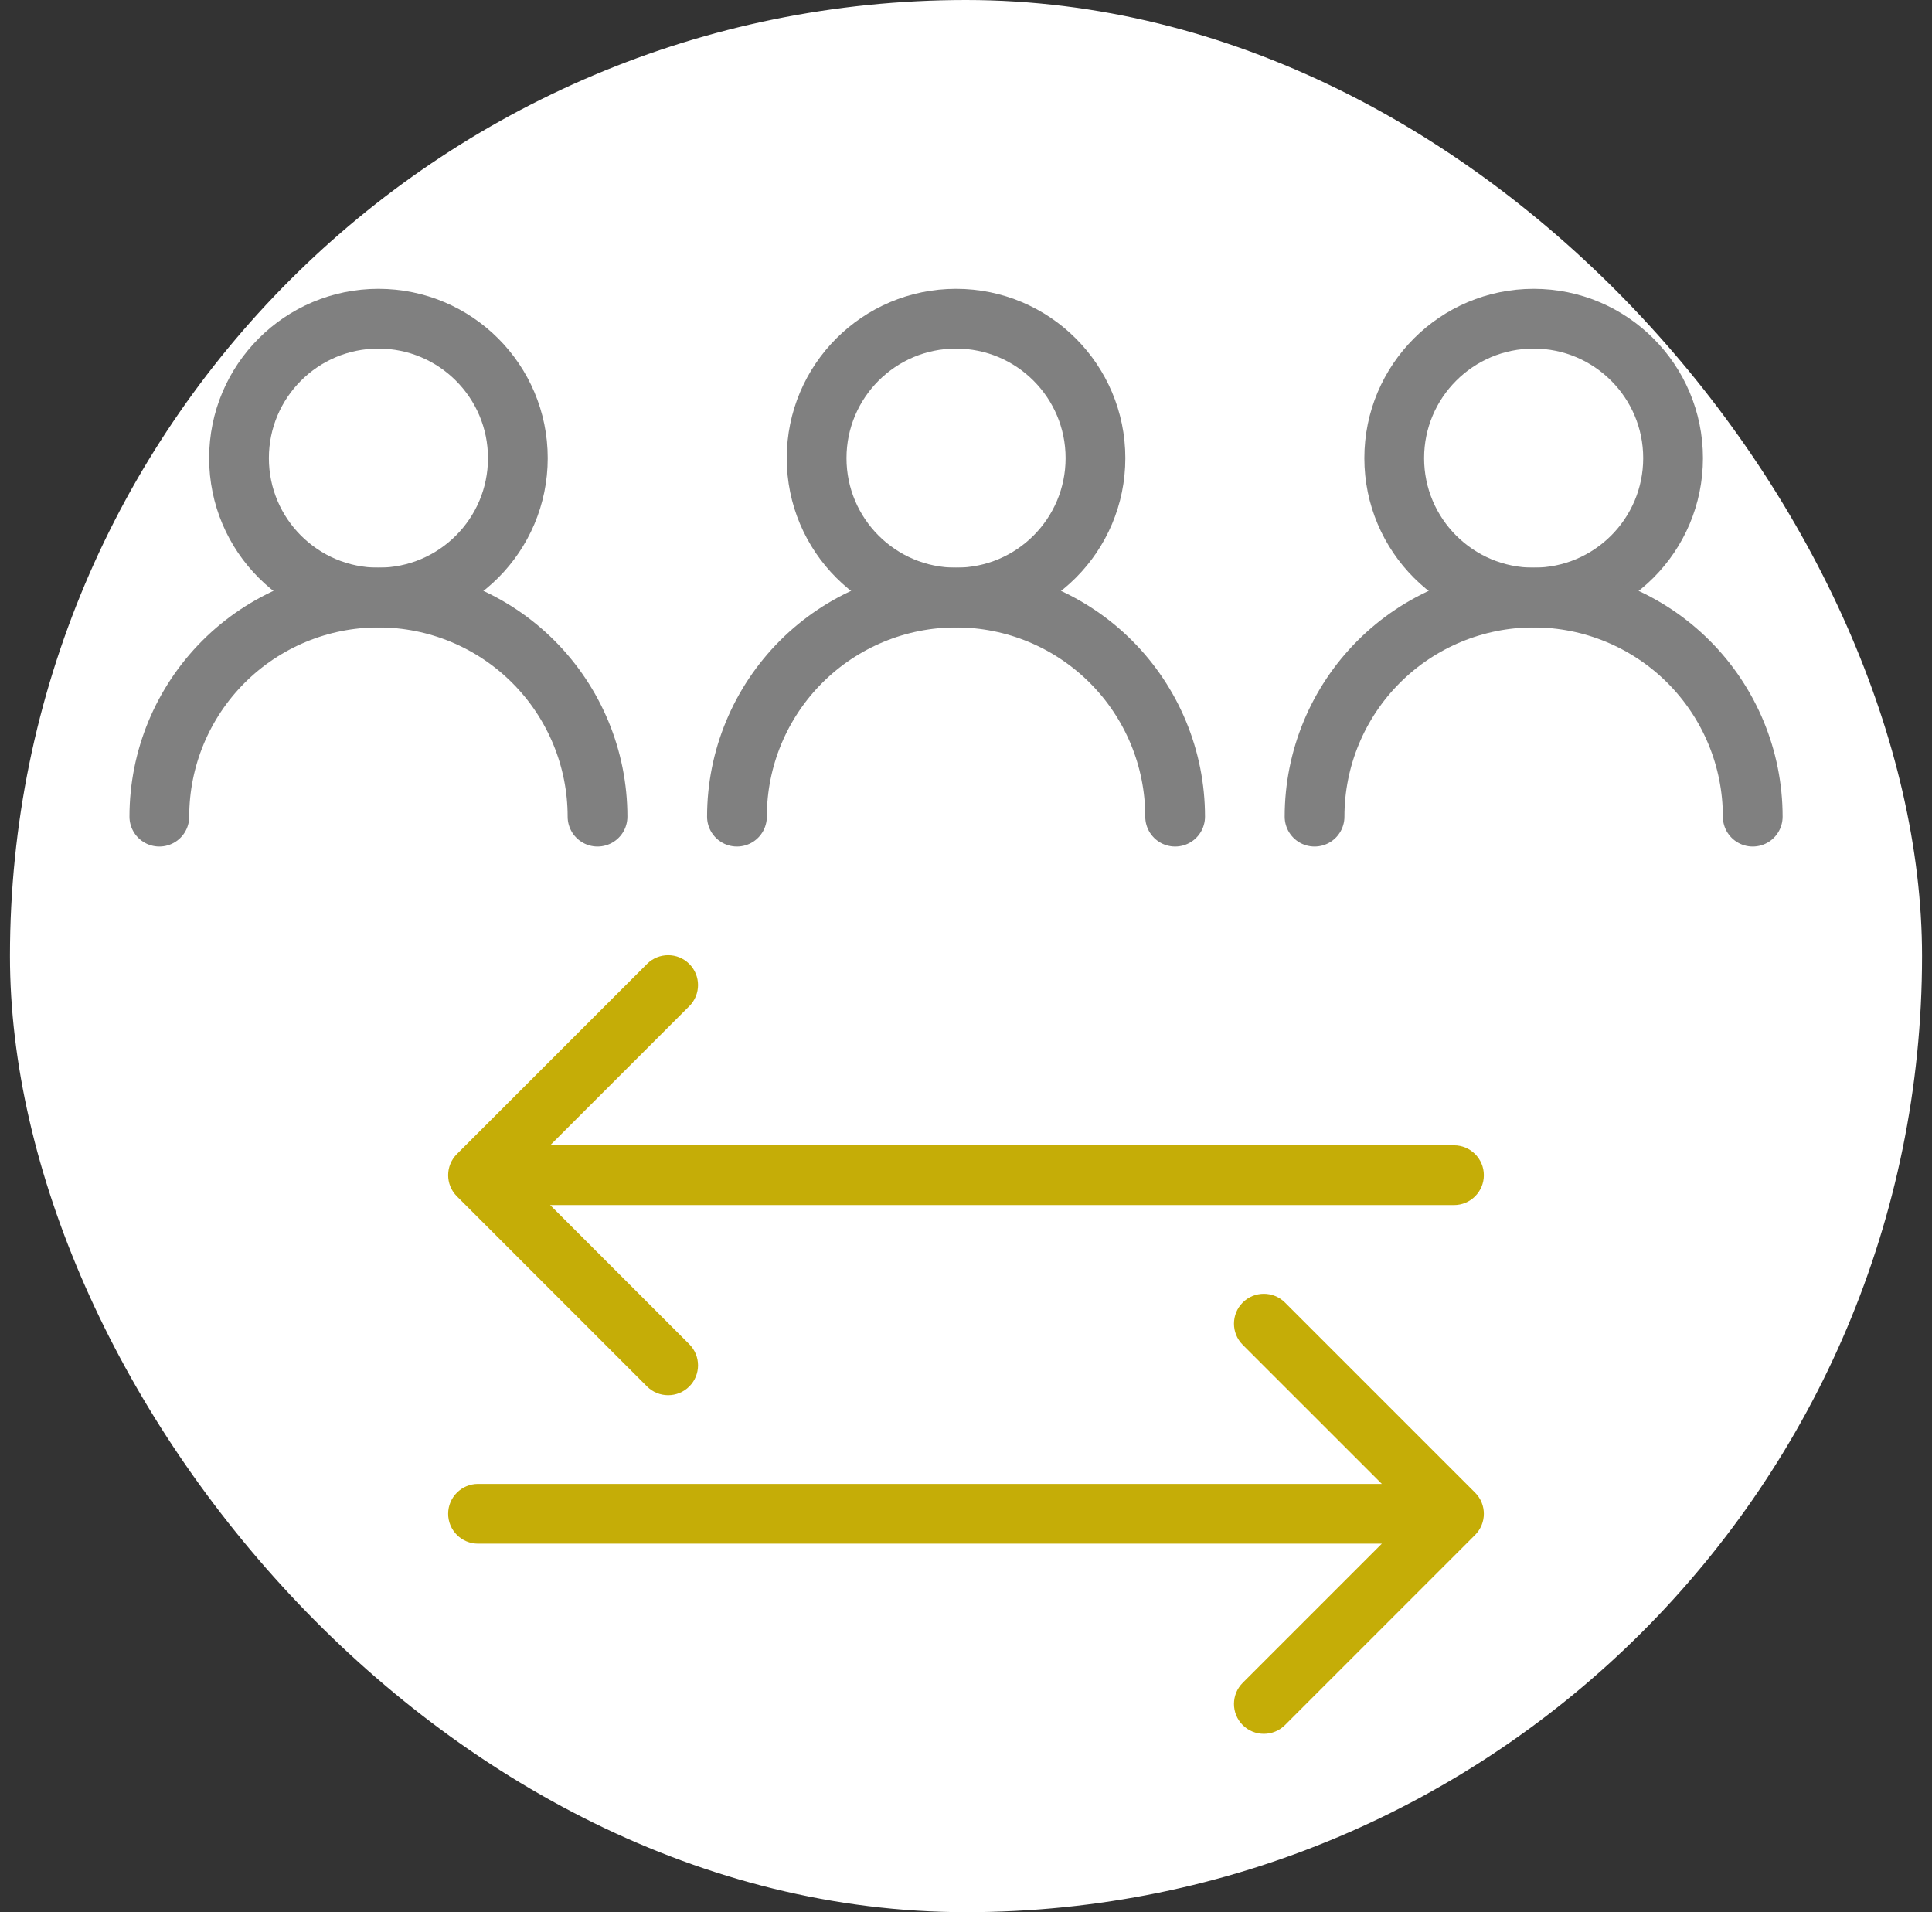
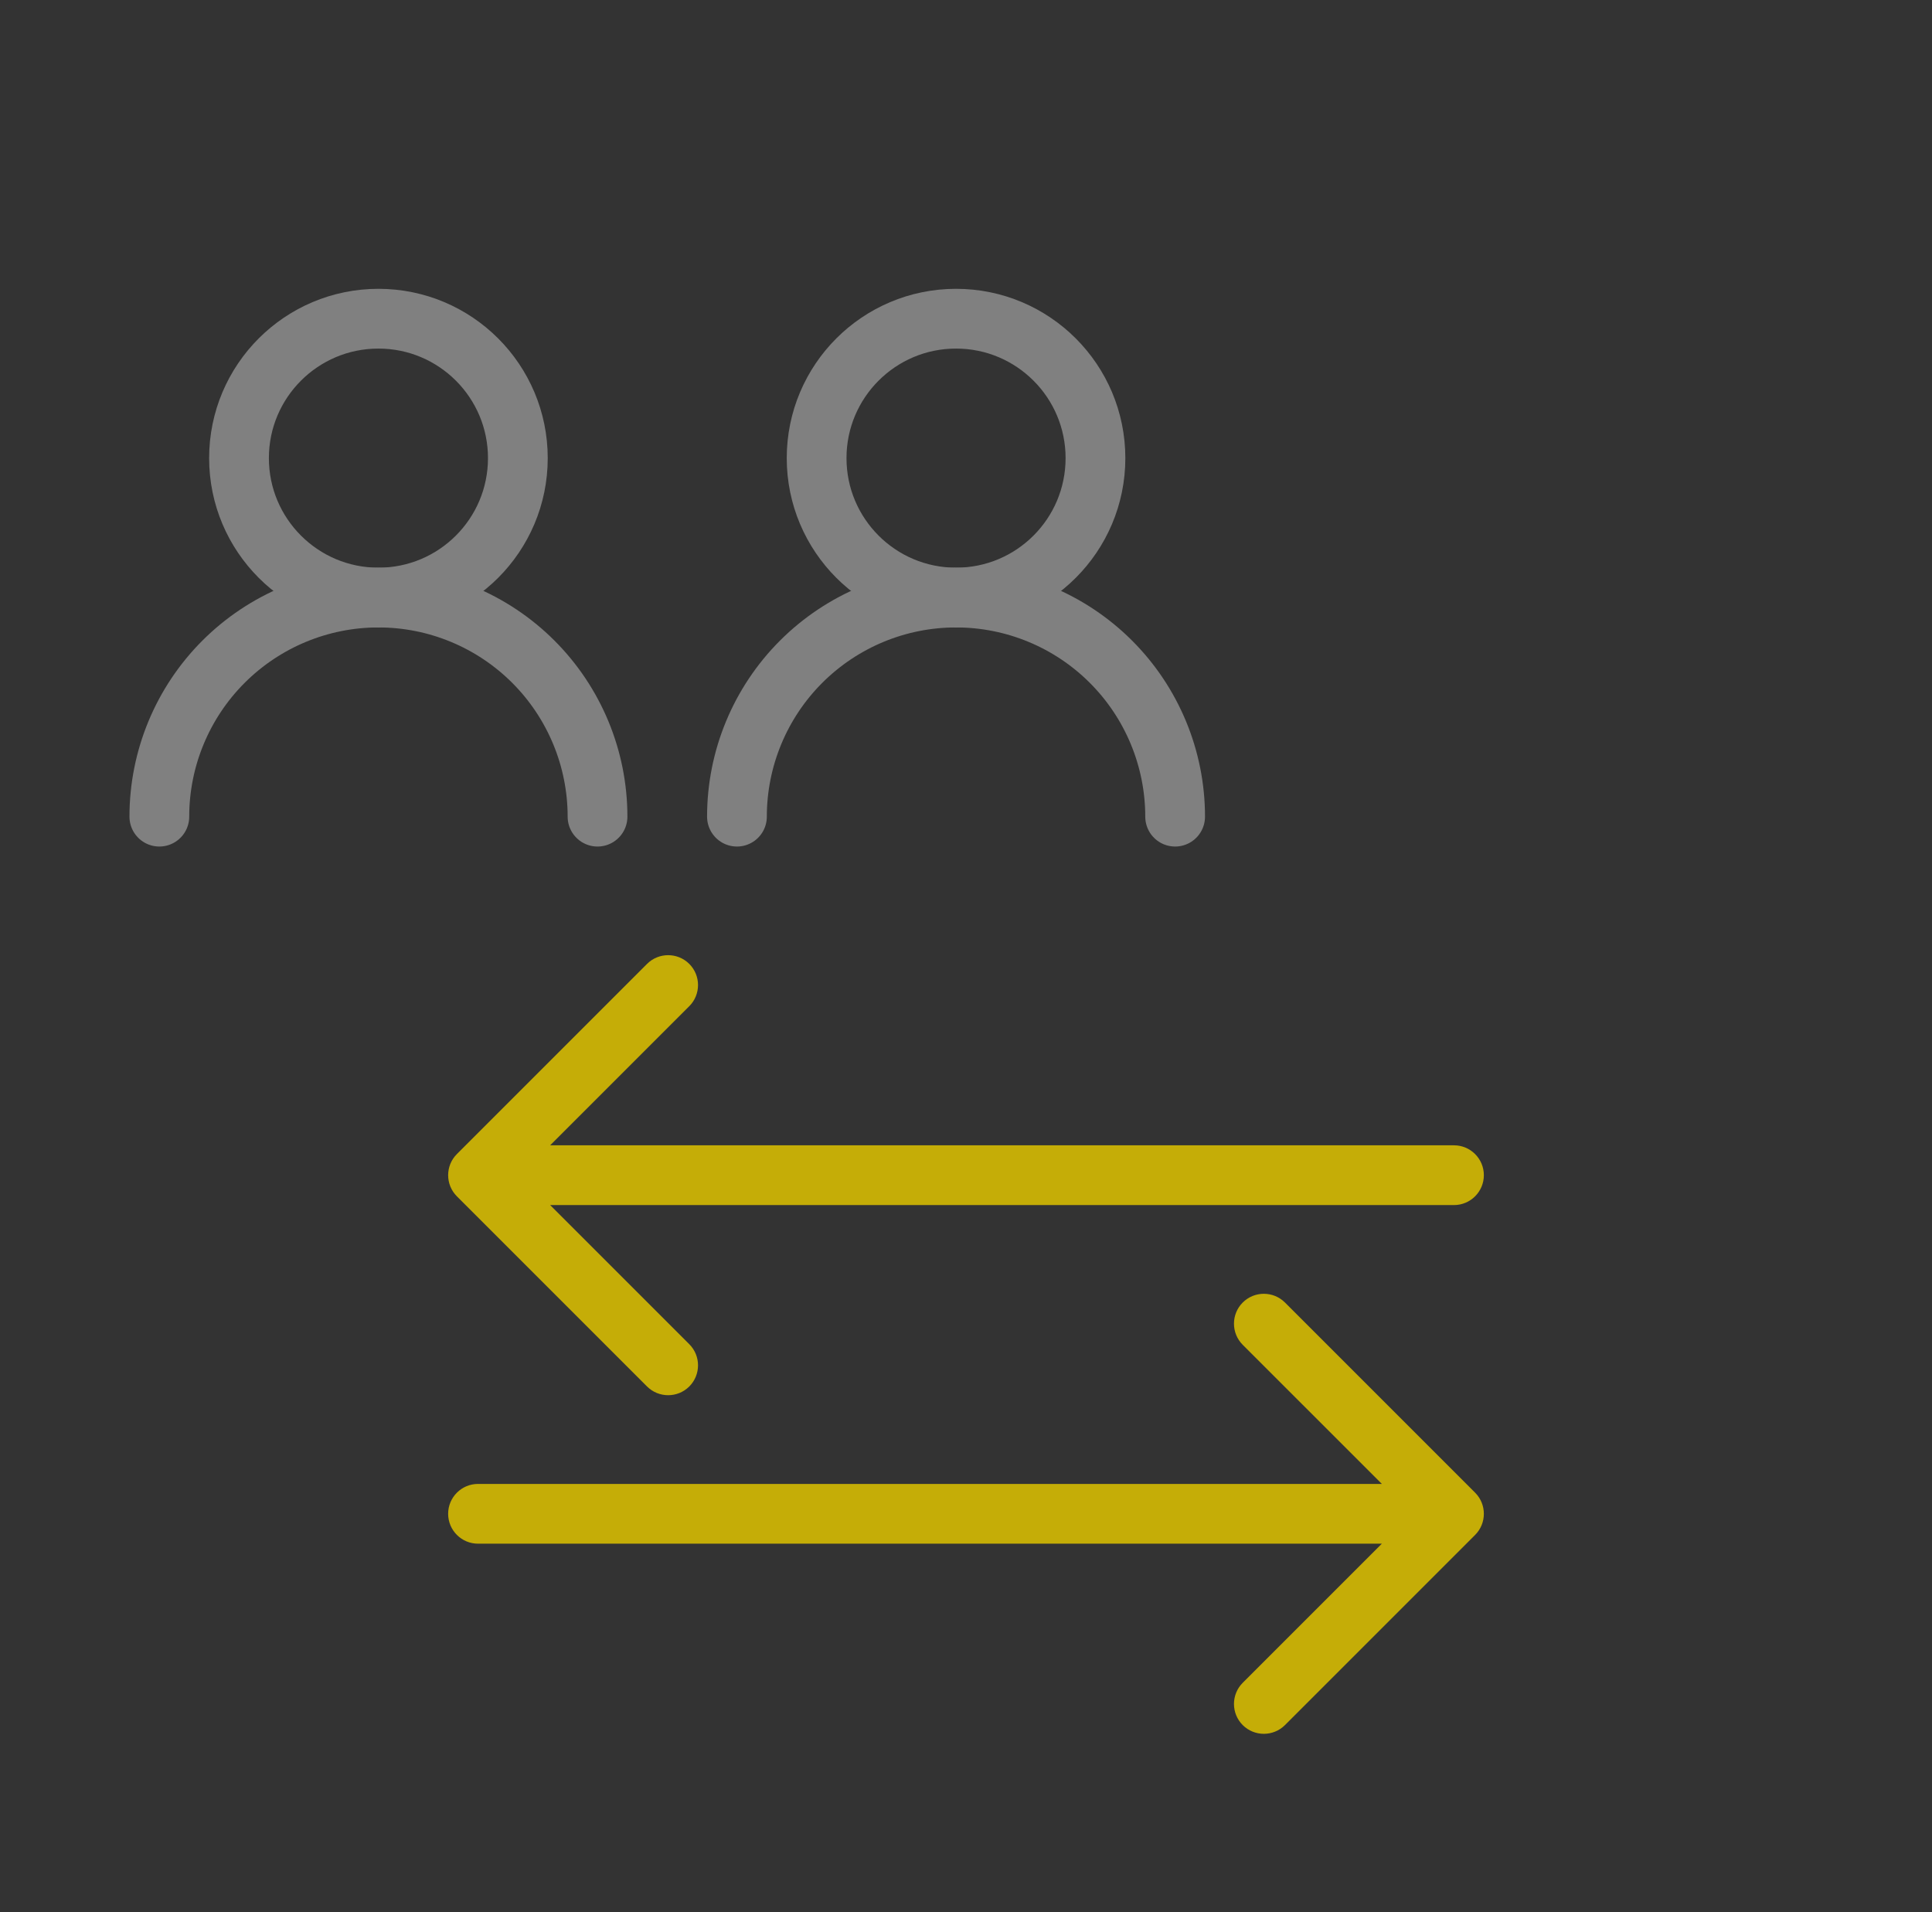
<svg xmlns="http://www.w3.org/2000/svg" width="97" height="96" viewBox="0 0 97 96" fill="none">
  <rect x="0" y="0" width="97" height="96" fill="#333333" stroke="none" />
-   <rect x="0.5" width="96" height="96" rx="48" fill="white" />
  <path d="M19 30C22.866 30 26 26.866 26 23C26 19.134 22.866 16 19 16C15.134 16 12 19.134 12 23C12 26.866 15.134 30 19 30Z" stroke="#808080" stroke-width="3" stroke-linecap="round" stroke-linejoin="round" />
  <path d="M48 30C51.866 30 55 26.866 55 23C55 19.134 51.866 16 48 16C44.134 16 41 19.134 41 23C41 26.866 44.134 30 48 30Z" stroke="#808080" stroke-width="3" stroke-linecap="round" stroke-linejoin="round" />
-   <path d="M77 30C80.866 30 84 26.866 84 23C84 19.134 80.866 16 77 16C73.134 16 70 19.134 70 23C70 26.866 73.134 30 77 30Z" stroke="#808080" stroke-width="3" stroke-linecap="round" stroke-linejoin="round" />
  <path d="M30 41C30 38.083 28.841 35.285 26.778 33.222C24.715 31.159 21.917 30 19 30C16.083 30 13.285 31.159 11.222 33.222C9.159 35.285 8 38.083 8 41" stroke="#808080" stroke-width="3" stroke-linecap="round" stroke-linejoin="round" />
  <path d="M59 41C59 38.083 57.841 35.285 55.778 33.222C53.715 31.159 50.917 30 48 30C45.083 30 42.285 31.159 40.222 33.222C38.159 35.285 37 38.083 37 41" stroke="#808080" stroke-width="3" stroke-linecap="round" stroke-linejoin="round" />
-   <path d="M88 41C88 38.083 86.841 35.285 84.778 33.222C82.715 31.159 79.917 30 77 30C74.083 30 71.285 31.159 69.222 33.222C67.159 35.285 66 38.083 66 41" stroke="#808080" stroke-width="3" stroke-linecap="round" stroke-linejoin="round" />
  <path d="M24 74.5C23.172 74.5 22.5 75.172 22.5 76C22.5 76.828 23.172 77.5 24 77.5L24 74.5ZM74.061 77.061C74.646 76.475 74.646 75.525 74.061 74.939L64.515 65.393C63.929 64.808 62.979 64.808 62.393 65.393C61.808 65.979 61.808 66.929 62.393 67.515L70.879 76L62.393 84.485C61.808 85.071 61.808 86.021 62.393 86.607C62.979 87.192 63.929 87.192 64.515 86.607L74.061 77.061ZM24 77.5L73 77.5L73 74.5L24 74.5L24 77.5Z" fill="#C5AD07" />
  <path d="M73 60.5C73.828 60.5 74.5 59.828 74.5 59C74.5 58.172 73.828 57.5 73 57.5L73 60.5ZM22.939 57.939C22.354 58.525 22.354 59.475 22.939 60.061L32.485 69.607C33.071 70.192 34.021 70.192 34.607 69.607C35.192 69.021 35.192 68.071 34.607 67.485L26.121 59L34.607 50.515C35.192 49.929 35.192 48.979 34.607 48.393C34.021 47.808 33.071 47.808 32.485 48.393L22.939 57.939ZM73 57.5L24 57.5L24 60.5L73 60.5L73 57.5Z" fill="#C5AD07" />
</svg>